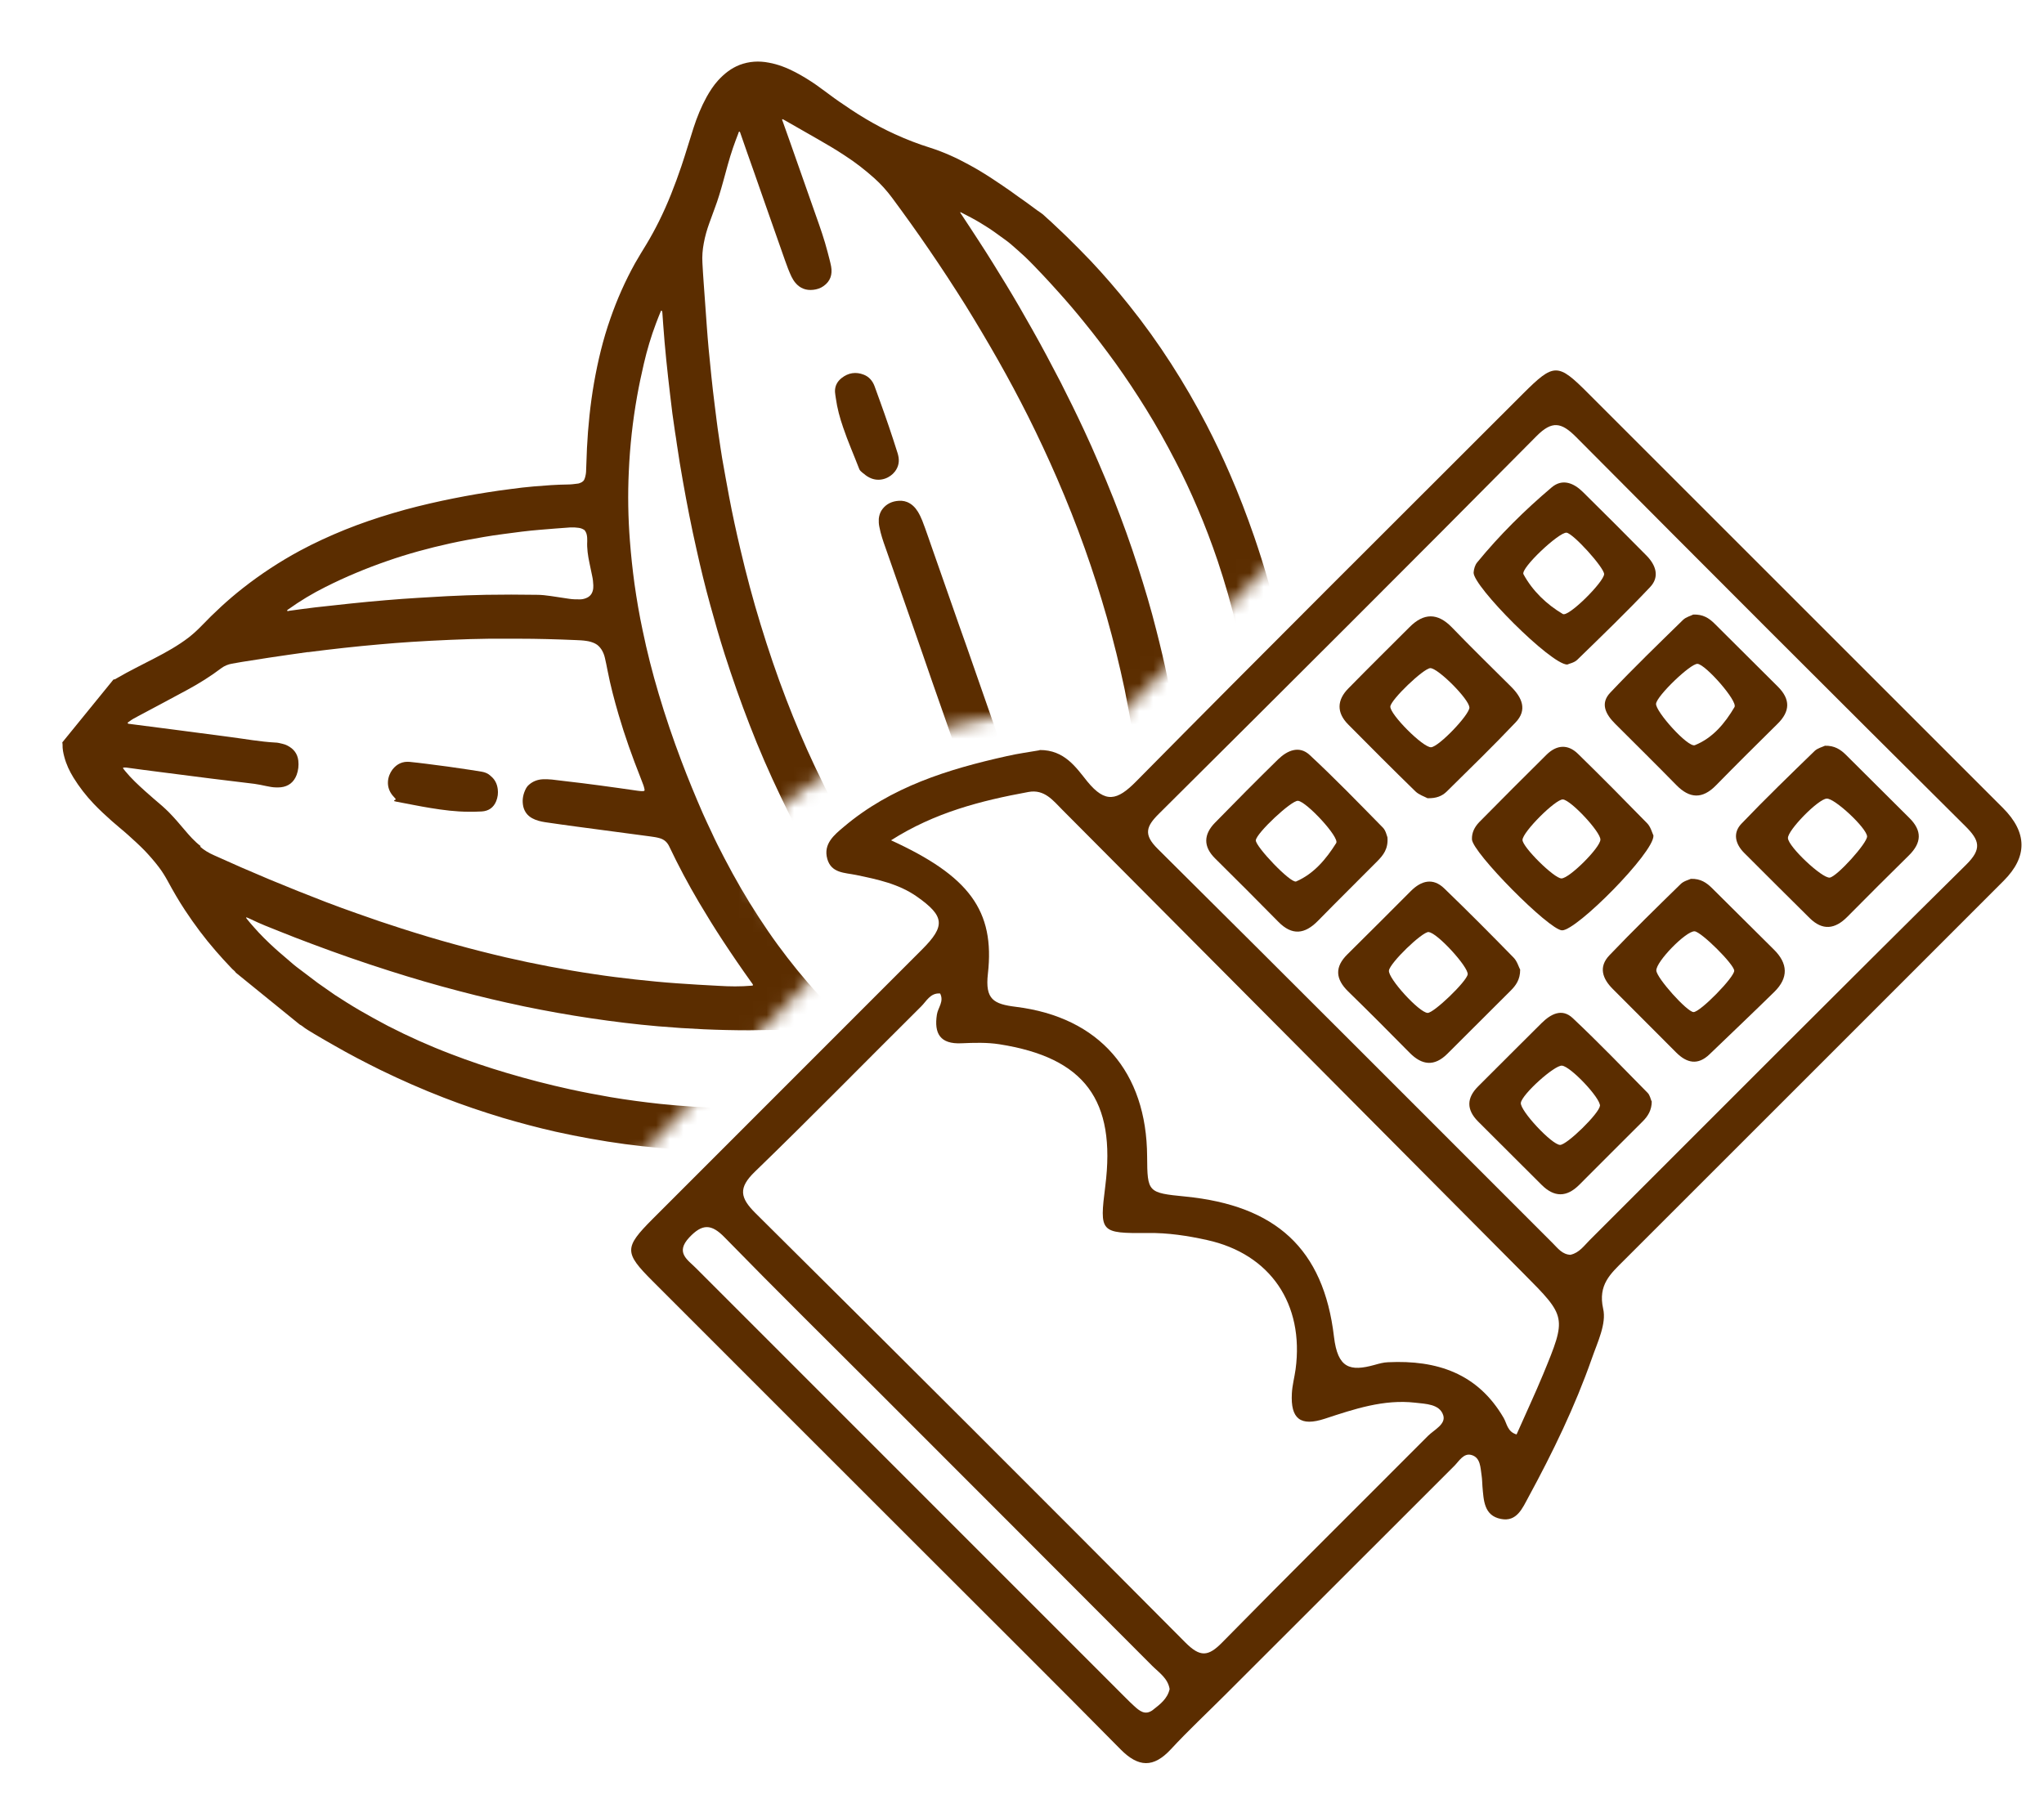
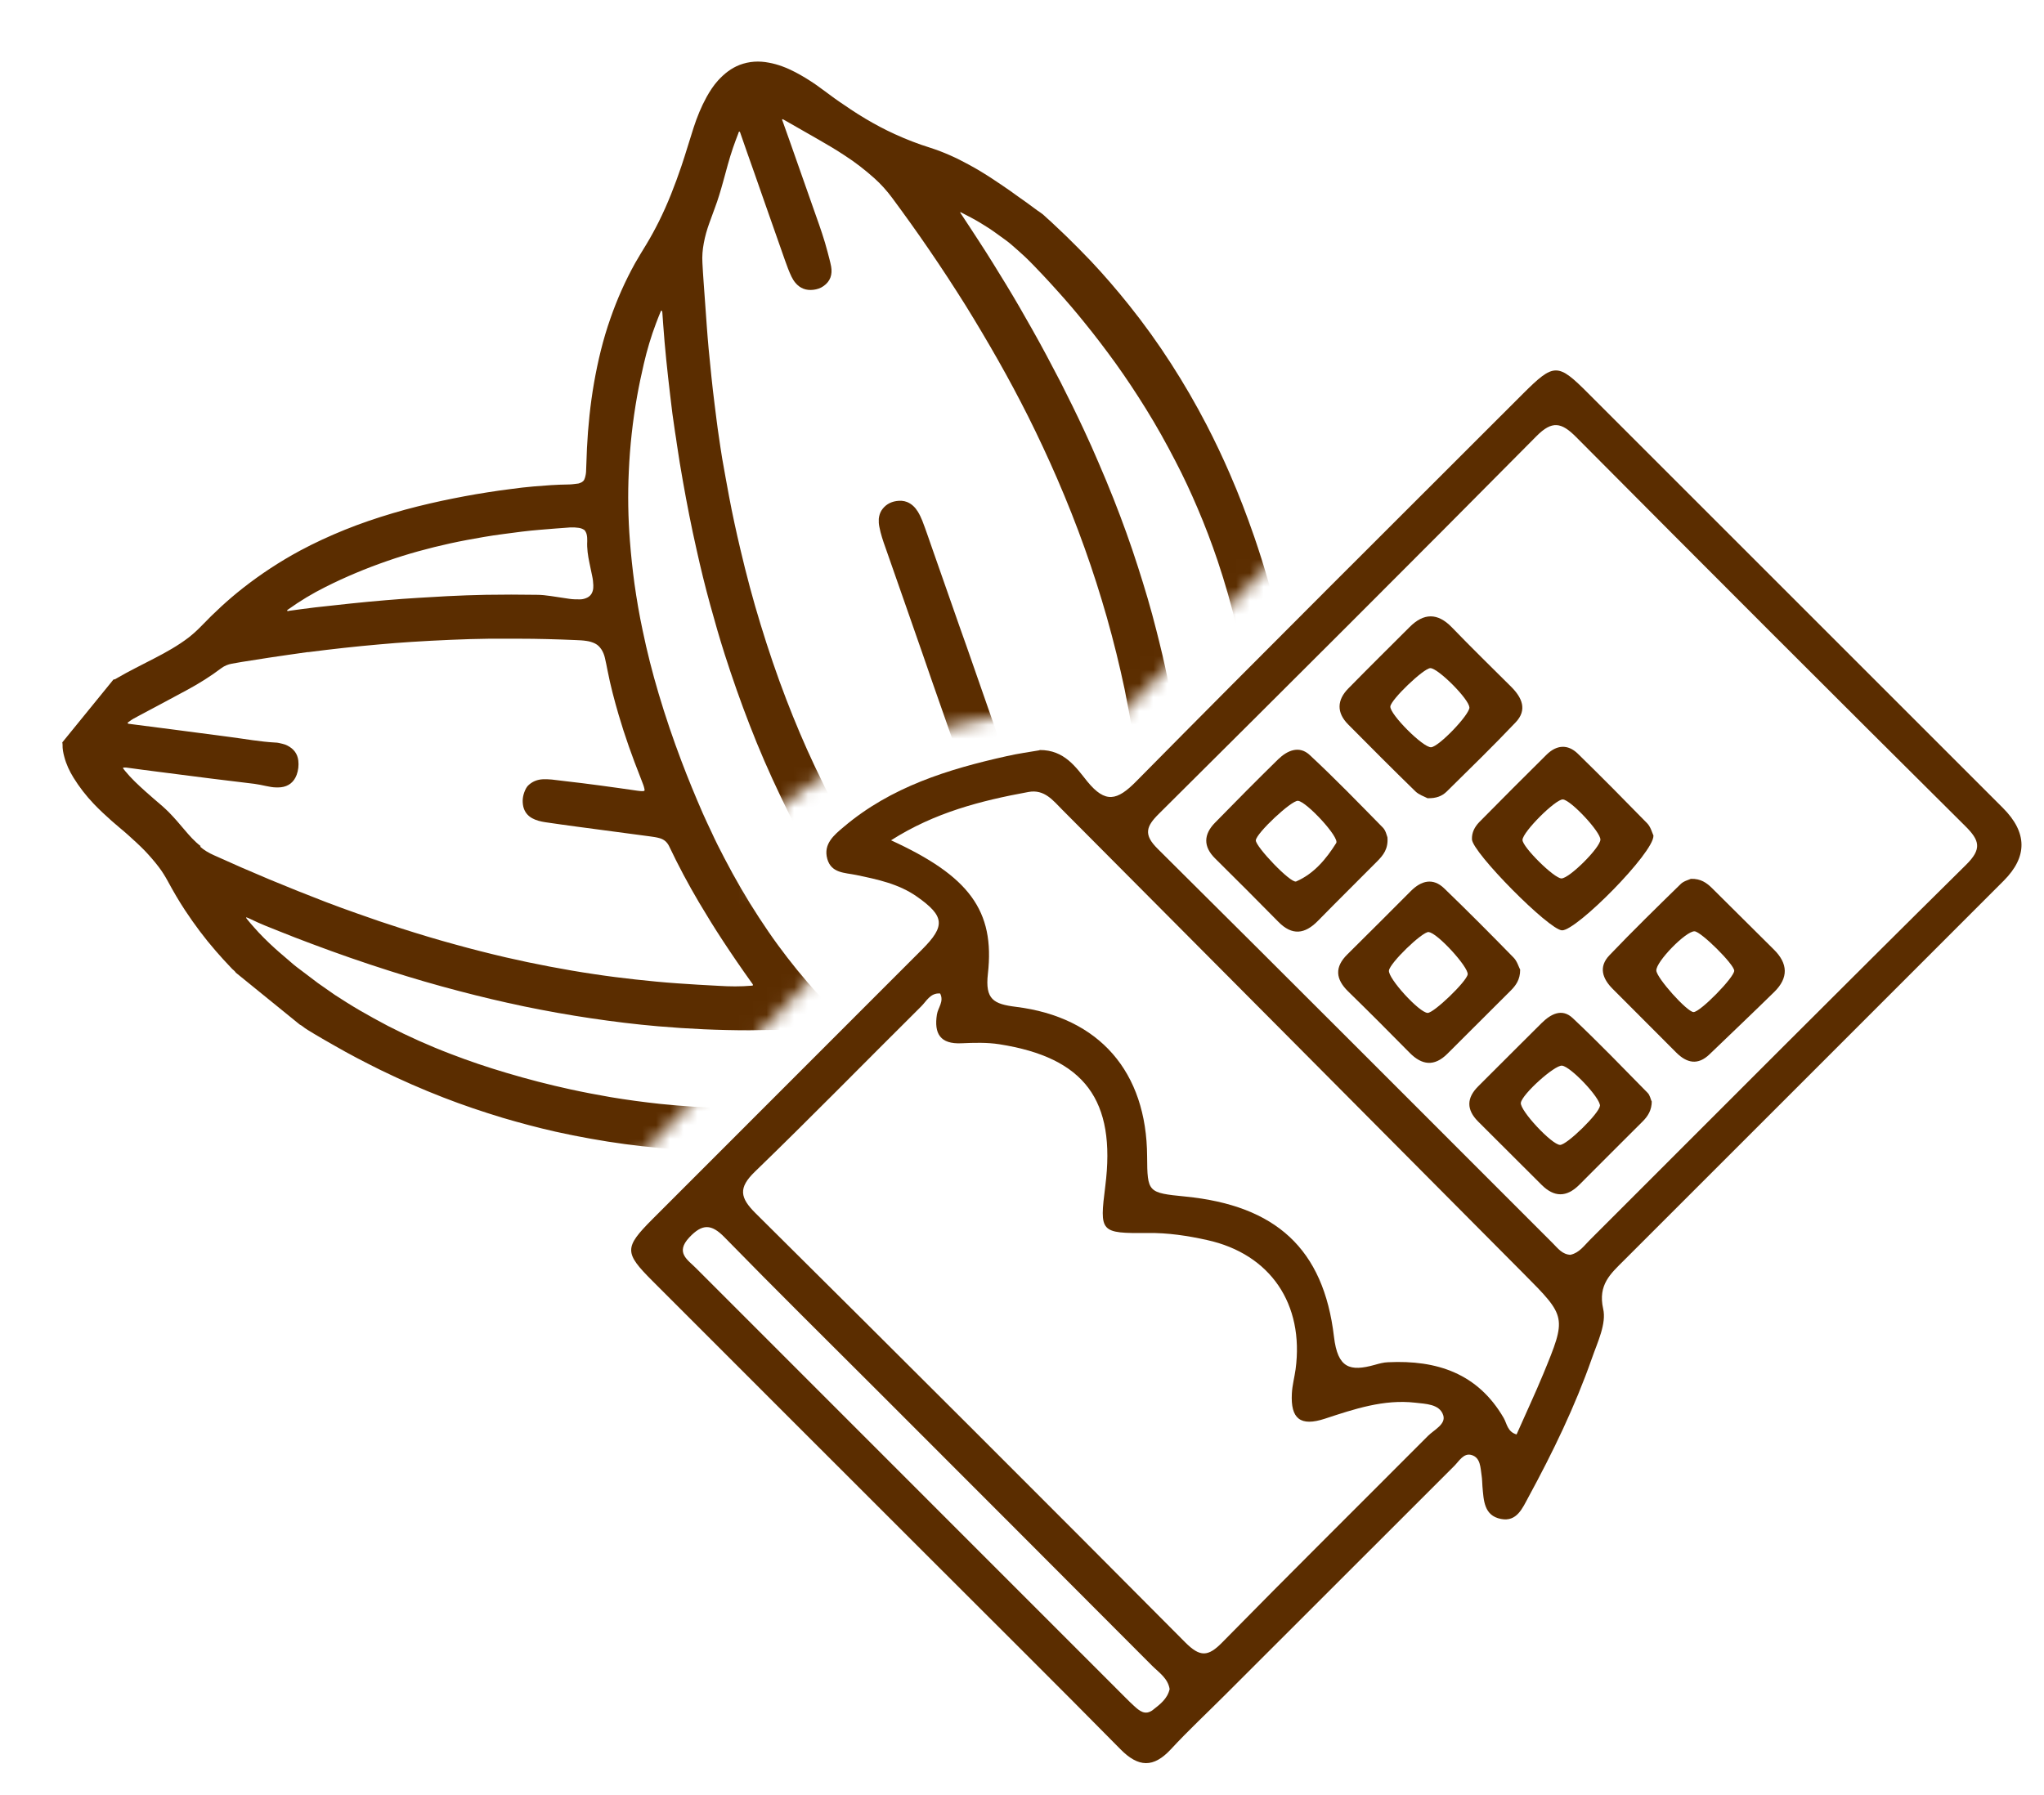
<svg xmlns="http://www.w3.org/2000/svg" width="148" height="130" viewBox="0 0 148 130" fill="none">
  <path d="M75.28 54.32C77.08 54.31 77.91 55.58 78.73 56.6C80.04 58.2 80.89 57.99 82.27 56.59C91.56 47.18 100.93 37.86 110.28 28.51C112.53 26.27 112.79 26.27 115.02 28.51C125.02 38.51 135.02 48.51 145.02 58.51C146.8 60.29 146.82 62.05 145.08 63.79C135.92 72.95 126.76 82.12 117.59 91.28C116.62 92.25 115.69 93.04 116.08 94.79C116.33 95.87 115.67 97.21 115.26 98.39C114.04 101.87 112.43 105.19 110.67 108.43C110.24 109.22 109.83 110.24 108.68 110.01C107.44 109.77 107.43 108.65 107.34 107.66C107.32 107.4 107.32 107.13 107.28 106.87C107.19 106.3 107.21 105.57 106.55 105.38C105.98 105.21 105.65 105.82 105.29 106.18C99.75 111.71 94.22 117.25 88.68 122.78C87.38 124.08 86.03 125.34 84.78 126.69C83.52 128.05 82.43 128.01 81.13 126.69C76.56 122.05 71.93 117.47 67.33 112.86C60.63 106.16 53.93 99.47 47.24 92.77C45.19 90.72 45.19 90.36 47.24 88.3C53.75 81.78 60.26 75.28 66.77 68.76C68.47 67.06 68.39 66.35 66.41 64.95C65.08 64.01 63.53 63.69 61.99 63.37C61.17 63.2 60.19 63.25 59.9 62.2C59.6 61.12 60.4 60.47 61.09 59.89C64.51 56.99 68.64 55.71 72.91 54.76C73.74 54.57 74.59 54.46 75.26 54.34L75.28 54.32ZM68.06 71.95C67.35 71.91 67.08 72.52 66.69 72.9C62.68 76.88 58.72 80.93 54.66 84.86C53.45 86.03 53.57 86.74 54.71 87.87C65.12 98.2 75.5 108.56 85.83 118.96C86.89 120.02 87.47 120 88.49 118.96C93.42 113.94 98.42 108.99 103.39 104C103.84 103.55 104.71 103.15 104.5 102.5C104.24 101.68 103.22 101.68 102.47 101.59C100.19 101.33 98.06 102.05 95.93 102.75C94.16 103.33 93.44 102.76 93.54 100.92C93.57 100.33 93.73 99.75 93.81 99.17C94.44 94.45 91.99 90.82 87.4 89.81C86 89.5 84.57 89.28 83.11 89.3C79.65 89.33 79.61 89.26 80.03 85.91C80.82 79.68 78.54 76.6 72.36 75.63C71.46 75.49 70.53 75.52 69.61 75.56C68.08 75.63 67.62 74.86 67.84 73.47C67.92 72.97 68.37 72.53 68.07 71.95H68.06ZM113.74 90.87C114.35 90.73 114.7 90.22 115.11 89.81C124.18 80.75 133.23 71.65 142.35 62.64C143.53 61.48 143.34 60.86 142.29 59.82C132.87 50.46 123.47 41.06 114.11 31.64C113.05 30.58 112.38 30.45 111.25 31.59C102.18 40.75 93.05 49.85 83.91 58.94C82.98 59.86 82.79 60.45 83.82 61.47C93.39 70.97 102.91 80.52 112.44 90.05C112.8 90.41 113.13 90.87 113.74 90.88V90.87ZM64.5 60.85C70.16 63.44 72.05 65.94 71.53 70.53C71.32 72.39 71.95 72.72 73.56 72.92C79.61 73.67 83.03 77.64 83.06 83.76C83.08 86.36 83.1 86.39 85.83 86.66C92.36 87.31 95.84 90.42 96.59 96.82C96.86 99.1 97.75 99.35 99.54 98.85C99.86 98.76 100.18 98.67 100.51 98.66C104.03 98.49 107 99.46 108.88 102.7C109.11 103.1 109.15 103.7 109.81 103.89C110.47 102.39 111.14 100.97 111.74 99.52C113.45 95.37 113.43 95.37 110.31 92.23C99.19 81.04 88.07 69.85 76.94 58.67C76.25 57.98 75.63 57.14 74.46 57.36C71.03 57.99 67.68 58.84 64.5 60.87V60.85ZM84.69 122.34C84.57 121.55 83.92 121.14 83.42 120.64C76.83 114.02 70.22 107.42 63.62 100.81C59.9 97.09 56.15 93.39 52.47 89.62C51.51 88.63 50.85 88.62 49.91 89.62C48.87 90.73 49.8 91.24 50.41 91.86C60.78 102.24 71.16 112.61 81.53 122.99C81.72 123.18 81.9 123.36 82.1 123.54C82.5 123.91 82.92 124.27 83.48 123.84C83.99 123.44 84.53 123.04 84.69 122.33V122.34Z" fill="#5B2D00" />
  <path d="M103.36 57.81C103.14 57.69 102.75 57.57 102.48 57.31C100.84 55.71 99.22 54.09 97.61 52.46C96.77 51.61 96.8 50.7 97.63 49.86C99.1 48.36 100.59 46.89 102.07 45.41C103.09 44.39 104.09 44.37 105.12 45.43C106.53 46.89 107.98 48.31 109.42 49.74C110.2 50.52 110.61 51.41 109.74 52.32C108.12 54.03 106.43 55.67 104.75 57.33C104.41 57.66 103.99 57.83 103.35 57.81H103.36ZM106.39 51.23C106.38 50.65 104.14 48.4 103.57 48.39C103.09 48.39 100.71 50.67 100.67 51.17C100.63 51.73 103.04 54.15 103.62 54.12C104.18 54.09 106.41 51.76 106.4 51.23H106.39Z" fill="#5B2D00" />
  <path d="M100.46 60.64C100.53 61.49 100.15 61.94 99.73 62.37C98.3 63.81 96.85 65.24 95.43 66.69C94.48 67.66 93.56 67.78 92.56 66.76C91.05 65.22 89.51 63.69 87.98 62.17C87.11 61.31 87.15 60.43 87.97 59.59C89.48 58.04 91 56.51 92.55 54.99C93.22 54.34 94.08 53.98 94.83 54.68C96.65 56.37 98.38 58.16 100.13 59.94C100.34 60.15 100.41 60.52 100.46 60.64ZM93.98 58C93.52 57.95 90.96 60.35 90.93 60.86C90.9 61.3 93.46 64 93.85 63.84C95.14 63.28 96.02 62.22 96.75 61.06C97.01 60.65 94.6 58.06 93.99 58H93.98Z" fill="#5B2D00" />
  <path d="M122.43 63.65C123.15 63.63 123.57 63.94 123.95 64.31C125.45 65.79 126.93 67.28 128.43 68.76C129.47 69.78 129.51 70.82 128.47 71.84C126.92 73.36 125.35 74.85 123.78 76.36C122.94 77.17 122.14 77 121.37 76.23C119.84 74.69 118.3 73.16 116.77 71.62C116.03 70.88 115.73 70.03 116.53 69.19C118.21 67.43 119.95 65.73 121.69 64.03C121.91 63.81 122.26 63.73 122.43 63.65ZM125.57 70.3C125.55 69.83 123.18 67.48 122.7 67.45C122.08 67.42 119.9 69.65 119.93 70.29C119.95 70.83 122.15 73.28 122.62 73.3C123.09 73.32 125.59 70.77 125.57 70.3Z" fill="#5B2D00" />
-   <path d="M113.48 48.13C112.29 48.13 106.63 42.43 106.7 41.46C106.72 41.21 106.8 40.92 106.96 40.73C108.58 38.75 110.4 36.95 112.35 35.3C113.14 34.63 113.97 34.99 114.63 35.65C116.17 37.17 117.7 38.7 119.22 40.24C119.89 40.92 120.19 41.77 119.48 42.52C117.77 44.33 115.98 46.06 114.2 47.79C113.98 48 113.63 48.06 113.48 48.13ZM116.15 41.58C116.15 41.11 113.92 38.64 113.43 38.58C112.9 38.52 110.08 41.16 110.31 41.59C110.97 42.8 111.98 43.77 113.16 44.47C113.57 44.71 116.14 42.14 116.15 41.58Z" fill="#5B2D00" />
  <path d="M119.72 60.53C119.76 61.75 114.14 67.42 113.1 67.38C112.16 67.35 106.61 61.74 106.58 60.79C106.56 60.29 106.78 59.89 107.1 59.55C108.72 57.91 110.34 56.28 111.98 54.66C112.7 53.95 113.51 53.87 114.25 54.59C115.94 56.24 117.61 57.93 119.26 59.62C119.52 59.88 119.62 60.3 119.72 60.51V60.53ZM115.88 60.81C115.9 60.26 113.76 57.96 113.17 57.9C112.66 57.85 110.25 60.25 110.24 60.83C110.23 61.34 112.53 63.62 113.06 63.62C113.63 63.62 115.85 61.41 115.88 60.82V60.81Z" fill="#5B2D00" />
-   <path d="M132.13 54.01C132.84 53.99 133.27 54.29 133.65 54.66C135.19 56.18 136.71 57.72 138.25 59.24C139.19 60.17 139.14 61.04 138.22 61.95C136.72 63.42 135.24 64.91 133.76 66.4C132.87 67.3 131.97 67.42 131.03 66.49C129.45 64.92 127.86 63.35 126.29 61.77C125.66 61.14 125.44 60.34 126.09 59.66C127.81 57.86 129.6 56.13 131.39 54.39C131.61 54.18 131.96 54.1 132.14 54.01H132.13ZM132.26 57.84C131.64 57.88 129.43 60.14 129.46 60.7C129.48 61.32 131.95 63.64 132.49 63.56C133.02 63.48 135.23 61.03 135.19 60.57C135.14 59.95 132.83 57.8 132.27 57.84H132.26Z" fill="#5B2D00" />
  <path d="M110.07 70.24C110.07 70.95 109.76 71.37 109.38 71.75C107.85 73.28 106.32 74.81 104.79 76.33C103.85 77.26 102.96 77.15 102.07 76.25C100.6 74.76 99.12 73.27 97.62 71.81C96.7 70.91 96.62 70.04 97.57 69.11C99.11 67.59 100.63 66.06 102.16 64.53C102.91 63.78 103.76 63.55 104.58 64.35C106.28 65.99 107.94 67.66 109.59 69.35C109.85 69.61 109.96 70.02 110.08 70.25L110.07 70.24ZM103.45 67.5C102.98 67.47 100.64 69.74 100.57 70.29C100.49 70.85 102.76 73.34 103.37 73.36C103.82 73.37 106.2 71.08 106.27 70.57C106.34 70.04 104.05 67.54 103.45 67.51V67.5Z" fill="#5B2D00" />
  <path d="M119.6 79.74C119.6 80.41 119.32 80.84 118.94 81.22C117.41 82.75 115.88 84.27 114.35 85.81C113.43 86.73 112.53 86.72 111.62 85.81C110.09 84.28 108.56 82.75 107.03 81.23C106.17 80.37 106.18 79.52 107.04 78.67C108.57 77.15 110.09 75.61 111.63 74.09C112.29 73.44 113.1 73 113.88 73.74C115.74 75.49 117.51 77.33 119.3 79.15C119.47 79.32 119.52 79.62 119.59 79.77L119.6 79.74ZM115.85 80.1C115.9 79.54 113.73 77.24 113.1 77.18C112.56 77.13 110.21 79.25 110.12 79.87C110.04 80.42 112.36 82.91 112.96 82.92C113.45 82.93 115.8 80.63 115.84 80.1H115.85Z" fill="#5B2D00" />
-   <path d="M122.59 44.51C123.31 44.48 123.74 44.77 124.12 45.14C125.66 46.66 127.18 48.2 128.72 49.72C129.65 50.64 129.63 51.52 128.7 52.43C127.21 53.9 125.72 55.38 124.25 56.88C123.27 57.88 122.35 57.85 121.38 56.86C119.91 55.36 118.42 53.89 116.94 52.41C116.28 51.75 115.84 50.96 116.59 50.17C118.3 48.36 120.09 46.63 121.87 44.89C122.09 44.68 122.44 44.6 122.6 44.51H122.59ZM122.91 48.08C122.42 48.04 119.96 50.4 119.91 50.97C119.86 51.52 122.22 54.16 122.72 53.97C124.02 53.45 124.9 52.38 125.59 51.21C125.84 50.78 123.5 48.13 122.92 48.08H122.91Z" fill="#5B2D00" />
  <mask id="mask0_3009_15" style="mask-type:luminance" maskUnits="userSpaceOnUse" x="0" y="0" width="100" height="90">
-     <path d="M99.86 32.98C92.87 39.959 85.65 47.169 78.57 54.33C77.55 53.179 75.89 51.83 73.25 51.819L72.05 51.98C71.46 52.08 70.81 52.19 70.16 52.33C65.65 53.34 60.92 54.749 56.79 58.249C56.02 58.91 53.67 60.9 54.54 64.109C55.09 66.129 56.6 67.35 59.02 67.74C59.11 67.749 59.19 67.769 59.35 67.799C60.07 67.95 60.73 68.09 61.3 68.279L40.35 89.879L10.59 85.169L0.97 49.389L28.91 23.11L55.5 0.27L92.89 12.989L99.86 32.98Z" fill="white" />
+     <path d="M99.86 32.98C92.87 39.959 85.65 47.169 78.57 54.33C77.55 53.179 75.89 51.83 73.25 51.819L72.05 51.98C71.46 52.08 70.81 52.19 70.16 52.33C65.65 53.34 60.92 54.749 56.79 58.249C56.02 58.91 53.67 60.9 54.54 64.109C59.11 67.749 59.19 67.769 59.35 67.799C60.07 67.95 60.73 68.09 61.3 68.279L40.35 89.879L10.59 85.169L0.97 49.389L28.91 23.11L55.5 0.27L92.89 12.989L99.86 32.98Z" fill="white" />
  </mask>
  <g mask="url(#mask0_3009_15)">
    <path d="M8.25 49.209C8.33 49.209 8.39 49.159 8.46 49.119C9.35 48.599 10.28 48.149 11.2 47.669C12.05 47.229 12.89 46.759 13.65 46.179C13.97 45.929 14.28 45.649 14.56 45.359C15.51 44.369 16.51 43.439 17.58 42.599C18.88 41.579 20.25 40.679 21.71 39.889C22.77 39.319 23.86 38.819 24.97 38.369C26.11 37.909 27.26 37.519 28.44 37.169C29.61 36.819 30.8 36.529 32 36.269C33.09 36.039 34.19 35.829 35.29 35.659C35.85 35.569 36.42 35.489 36.98 35.419C37.54 35.339 38.1 35.279 38.66 35.229C39.48 35.159 40.3 35.099 41.12 35.089C41.35 35.089 41.58 35.059 41.8 35.029C41.87 35.029 41.93 35.009 42 34.979C42.18 34.919 42.3 34.809 42.35 34.619C42.41 34.429 42.44 34.239 42.44 34.039C42.46 33.509 42.48 32.979 42.5 32.449C42.58 30.869 42.74 29.299 43.01 27.739C43.29 26.149 43.66 24.589 44.2 23.059C44.68 21.679 45.27 20.349 45.98 19.069C46.24 18.609 46.52 18.159 46.8 17.699C47.12 17.169 47.42 16.619 47.7 16.059C48.35 14.759 48.87 13.409 49.34 12.029C49.65 11.109 49.92 10.179 50.22 9.249C50.47 8.479 50.77 7.739 51.16 7.029C51.4 6.599 51.67 6.179 52 5.819C52.44 5.339 52.94 4.939 53.56 4.699C54.25 4.439 54.95 4.399 55.67 4.539C56.34 4.659 56.97 4.909 57.57 5.219C58.09 5.489 58.59 5.799 59.07 6.129C59.52 6.449 59.96 6.779 60.41 7.109C60.64 7.279 60.88 7.439 61.12 7.599C61.28 7.709 61.44 7.809 61.59 7.919C61.94 8.159 62.31 8.379 62.67 8.599C63.36 9.009 64.07 9.389 64.8 9.719C65.63 10.099 66.48 10.429 67.35 10.699C68.32 11.009 69.25 11.429 70.14 11.919C70.72 12.229 71.29 12.579 71.84 12.939C72.28 13.229 72.71 13.519 73.14 13.819C73.55 14.109 73.95 14.409 74.36 14.689C74.69 14.919 75 15.179 75.34 15.399C75.46 15.479 75.57 15.569 75.67 15.669C75.8 15.799 75.95 15.919 76.09 16.049C76.34 16.279 76.58 16.509 76.82 16.739C76.96 16.879 77.1 17.009 77.25 17.149C77.84 17.719 78.41 18.309 78.98 18.899C79.95 19.929 80.87 20.999 81.75 22.099C82.84 23.459 83.85 24.869 84.79 26.329C85.72 27.769 86.58 29.259 87.37 30.779C87.97 31.939 88.53 33.119 89.05 34.319C89.7 35.809 90.28 37.329 90.81 38.859C91.55 41.009 92.17 43.189 92.7 45.399C92.99 46.599 93.25 47.809 93.47 49.029C93.59 49.649 93.69 50.269 93.78 50.899C93.9 51.719 94.01 52.539 94.09 53.359C94.18 54.359 94.25 55.359 94.29 56.359C94.33 57.589 94.33 58.819 94.27 60.049C94.19 61.779 94.01 63.499 93.73 65.209C93.55 66.339 93.31 67.449 93.04 68.559C92.76 69.709 92.42 70.849 91.99 71.949C91.5 73.229 90.91 74.479 90.25 75.679C89.93 76.249 89.6 76.809 89.26 77.369C88.98 77.819 88.69 78.259 88.38 78.699C88.08 79.129 87.78 79.559 87.47 79.979C87.29 80.219 87.1 80.459 86.93 80.709C86.46 81.369 86.11 82.079 86.01 82.889C85.94 83.409 85.97 83.919 86.06 84.429C86.13 84.829 86.25 85.229 86.33 85.629C86.39 85.899 86.45 86.159 86.5 86.429C86.55 86.669 86.56 86.909 86.55 87.159C86.52 87.659 86.33 88.069 85.91 88.369C85.77 88.469 85.63 88.549 85.48 88.629C85.17 88.779 84.86 88.909 84.53 89.019C83.7 89.319 82.87 89.619 82.04 89.909C81.73 90.019 81.41 90.129 81.08 90.199C80.91 90.239 80.74 90.269 80.56 90.279C80.05 90.309 79.62 90.149 79.27 89.769C78.97 89.439 78.73 89.069 78.52 88.679C78.26 88.189 78.01 87.699 77.76 87.199C77.63 86.939 77.51 86.679 77.35 86.439C77 85.889 76.52 85.499 75.91 85.259C75.66 85.159 75.41 85.089 75.15 85.029C74.27 84.819 73.4 84.599 72.53 84.329C71.74 84.079 70.97 83.789 70.22 83.429C69.53 83.089 68.8 82.839 68.05 82.679C67.29 82.519 66.52 82.429 65.74 82.429C65.03 82.429 64.33 82.469 63.63 82.549C63.2 82.599 62.77 82.669 62.34 82.729C61.53 82.839 60.71 82.949 59.9 83.029C59.4 83.079 58.9 83.139 58.4 83.169C57.73 83.219 57.07 83.259 56.4 83.299C55.7 83.339 54.99 83.369 54.28 83.379C53.63 83.379 52.97 83.389 52.32 83.379C50.79 83.359 49.25 83.279 47.73 83.139C46.07 82.989 44.41 82.769 42.76 82.469C41.91 82.319 41.06 82.149 40.21 81.959C38.93 81.669 37.66 81.329 36.4 80.959C34.95 80.519 33.52 80.039 32.11 79.489C30.56 78.889 29.04 78.219 27.54 77.489C26.41 76.929 25.29 76.349 24.2 75.719C23.73 75.449 23.26 75.189 22.8 74.909C22.48 74.709 22.14 74.529 21.85 74.289C21.81 74.259 21.76 74.239 21.71 74.209L17.08 70.449C17.04 70.379 16.98 70.329 16.93 70.279C16.87 70.229 16.8 70.169 16.75 70.109C16.36 69.699 15.98 69.289 15.62 68.869C14.81 67.939 14.08 66.959 13.4 65.929C12.95 65.249 12.54 64.539 12.15 63.819C11.96 63.469 11.75 63.129 11.5 62.799C11.18 62.379 10.84 61.989 10.48 61.609C10.09 61.209 9.68 60.839 9.27 60.469C8.88 60.119 8.47 59.799 8.08 59.449C7.63 59.049 7.19 58.639 6.78 58.209C6.23 57.629 5.74 56.999 5.32 56.319C5.03 55.849 4.8 55.359 4.66 54.829C4.58 54.539 4.52 54.239 4.53 53.929C4.53 53.879 4.52 53.819 4.51 53.769C5.75 52.249 6.98 50.729 8.22 49.209H8.25ZM78.05 79.539C78.05 79.539 78.03 79.449 78.01 79.419C77.65 78.379 77.28 77.339 76.92 76.299C76.52 75.169 76.13 74.039 75.73 72.899C75.24 71.489 74.74 70.079 74.25 68.659C73.85 67.529 73.46 66.399 73.06 65.259C72.6 63.939 72.14 62.619 71.68 61.299C71.33 60.299 70.98 59.289 70.62 58.289C70.16 56.959 69.69 55.639 69.23 54.309C68.88 53.309 68.53 52.319 68.18 51.319C67.72 50.009 67.26 48.699 66.81 47.379C66.41 46.229 66.01 45.089 65.61 43.939C65.11 42.519 64.62 41.099 64.12 39.679C63.94 39.179 63.77 38.679 63.67 38.149C63.63 37.959 63.62 37.769 63.63 37.579C63.65 37.369 63.71 37.159 63.82 36.979C64.07 36.589 64.44 36.359 64.9 36.289C65.17 36.249 65.43 36.259 65.68 36.359C66.02 36.499 66.27 36.749 66.46 37.059C66.59 37.269 66.69 37.489 66.78 37.709C67.06 38.429 67.3 39.169 67.56 39.899C68.02 41.209 68.48 42.519 68.94 43.839C69.29 44.839 69.64 45.849 70 46.849C70.58 48.509 71.16 50.179 71.74 51.839C72.26 53.339 72.79 54.839 73.31 56.329C73.97 58.209 74.62 60.089 75.28 61.969C75.86 63.629 76.44 65.299 77.02 66.959C77.73 68.979 78.43 70.999 79.14 73.019C79.77 74.799 80.4 76.579 81.03 78.369C81.04 78.399 81.03 78.449 81.1 78.449C81.11 78.389 81.13 78.339 81.14 78.279C81.43 77.009 81.69 75.739 81.91 74.459C82.21 72.719 82.44 70.959 82.59 69.199C82.72 67.769 82.8 66.339 82.83 64.899C82.86 63.459 82.84 62.029 82.78 60.599C82.74 59.629 82.67 58.659 82.59 57.689C82.53 56.969 82.45 56.249 82.36 55.539C82.25 54.659 82.12 53.779 81.98 52.899C81.82 51.899 81.63 50.909 81.43 49.919C81.06 48.169 80.63 46.429 80.14 44.699C79.66 43.019 79.13 41.359 78.54 39.709C77.93 37.999 77.26 36.309 76.54 34.649C75.88 33.129 75.18 31.629 74.44 30.149C73.75 28.779 73.03 27.429 72.27 26.089C71.51 24.749 70.72 23.419 69.91 22.109C69.05 20.739 68.17 19.389 67.25 18.049C66.39 16.789 65.5 15.549 64.59 14.319C64.21 13.809 63.78 13.329 63.31 12.909C62.64 12.309 61.92 11.749 61.16 11.259C60.54 10.849 59.9 10.469 59.25 10.099C58.44 9.629 57.63 9.169 56.82 8.709C56.76 8.679 56.71 8.639 56.64 8.629C56.62 8.699 56.66 8.749 56.68 8.809C56.86 9.319 57.04 9.829 57.22 10.329C57.84 12.089 58.46 13.849 59.08 15.619C59.39 16.489 59.69 17.349 59.92 18.239C60.01 18.589 60.11 18.939 60.18 19.299C60.28 19.879 60.13 20.369 59.63 20.719C59.41 20.879 59.15 20.959 58.89 20.989C58.37 21.049 57.93 20.889 57.59 20.479C57.48 20.349 57.39 20.199 57.31 20.039C57.13 19.659 56.98 19.259 56.84 18.859C56.36 17.489 55.88 16.119 55.4 14.759C55.14 14.009 54.87 13.259 54.61 12.499C54.27 11.539 53.93 10.579 53.6 9.619C53.59 9.589 53.58 9.549 53.54 9.529C53.48 9.549 53.47 9.609 53.46 9.659C53.33 9.999 53.2 10.339 53.08 10.689C52.8 11.499 52.59 12.329 52.36 13.159C52.18 13.809 51.99 14.459 51.75 15.089C51.62 15.449 51.49 15.799 51.36 16.159C51.19 16.629 51.05 17.109 50.96 17.609C50.87 18.079 50.83 18.559 50.86 19.039C50.89 19.519 50.91 19.999 50.95 20.469C51.03 21.539 51.1 22.609 51.18 23.669C51.22 24.199 51.26 24.729 51.31 25.259C51.44 26.599 51.57 27.939 51.74 29.269C51.84 30.049 51.93 30.839 52.05 31.619C52.13 32.149 52.2 32.669 52.29 33.199C52.45 34.119 52.62 35.039 52.79 35.959C53.03 37.239 53.31 38.519 53.61 39.789C54.04 41.619 54.52 43.429 55.07 45.219C55.63 47.049 56.24 48.859 56.93 50.649C57.56 52.289 58.24 53.899 58.99 55.489C59.47 56.499 59.96 57.499 60.48 58.489C61.21 59.869 61.99 61.229 62.81 62.559C63.93 64.369 65.13 66.119 66.43 67.809C66.83 68.329 67.24 68.849 67.65 69.369C68.3 70.169 68.96 70.969 69.65 71.729C70.15 72.289 70.66 72.839 71.17 73.389C71.59 73.839 72.03 74.269 72.47 74.699C72.92 75.139 73.37 75.579 73.83 76.009C74.26 76.409 74.7 76.809 75.15 77.199C75.66 77.649 76.2 78.079 76.72 78.519C77.11 78.859 77.53 79.159 77.94 79.469C77.96 79.489 77.98 79.509 78.04 79.499L78.05 79.539ZM14.49 61.319C14.77 61.569 15.12 61.779 15.51 61.949C16.83 62.549 18.16 63.129 19.5 63.689C20.87 64.259 22.24 64.809 23.62 65.339C24.37 65.629 25.13 65.899 25.89 66.169C26.95 66.549 28.01 66.909 29.08 67.249C30.36 67.659 31.65 68.049 32.94 68.399C34.16 68.739 35.39 69.049 36.63 69.339C37.67 69.579 38.72 69.799 39.77 69.999C40.87 70.209 41.97 70.399 43.07 70.559C44.05 70.709 45.03 70.829 46.01 70.939C47.02 71.049 48.03 71.149 49.05 71.219C50.04 71.289 51.04 71.349 52.03 71.399C52.83 71.449 53.62 71.459 54.42 71.389C54.54 71.379 54.55 71.359 54.48 71.249C54.45 71.209 54.43 71.179 54.4 71.139C53.69 70.149 53 69.139 52.33 68.119C51.74 67.219 51.17 66.299 50.62 65.369C49.84 64.049 49.12 62.699 48.46 61.309C48.31 60.989 48.08 60.789 47.74 60.699C47.53 60.639 47.31 60.609 47.09 60.579C45.31 60.339 43.54 60.109 41.76 59.869C41 59.769 40.24 59.659 39.48 59.549C39.15 59.499 38.82 59.419 38.53 59.259C38.19 59.069 37.98 58.789 37.89 58.419C37.8 58.009 37.85 57.619 38.02 57.239C38.09 57.079 38.18 56.929 38.32 56.819C38.6 56.579 38.93 56.459 39.3 56.439C39.52 56.429 39.74 56.439 39.96 56.459C40.26 56.499 40.56 56.529 40.87 56.569C41.73 56.669 42.59 56.769 43.45 56.889C44.35 57.009 45.26 57.139 46.16 57.269C46.27 57.279 46.37 57.299 46.48 57.299C46.68 57.299 46.7 57.279 46.65 57.089C46.63 57.009 46.61 56.929 46.58 56.849C46.51 56.659 46.44 56.479 46.37 56.299C45.78 54.809 45.24 53.299 44.79 51.759C44.48 50.699 44.2 49.639 43.99 48.559C43.93 48.249 43.87 47.949 43.8 47.649C43.75 47.429 43.67 47.229 43.55 47.039C43.43 46.859 43.29 46.709 43.09 46.609C42.89 46.509 42.68 46.449 42.46 46.419C42.21 46.379 41.96 46.369 41.71 46.359C40.32 46.299 38.93 46.259 37.54 46.259C36.83 46.259 36.13 46.259 35.42 46.259C34.49 46.269 33.57 46.299 32.64 46.339C31.69 46.379 30.74 46.429 29.8 46.489C29.03 46.539 28.25 46.599 27.48 46.669C25.76 46.819 24.05 47.009 22.34 47.229C22.32 47.229 22.29 47.229 22.27 47.229C21.35 47.359 20.42 47.489 19.5 47.629C18.84 47.729 18.18 47.839 17.52 47.939C17.27 47.979 17.03 48.029 16.78 48.069C16.51 48.119 16.26 48.219 16.03 48.389C15.25 48.979 14.42 49.499 13.55 49.969C12.37 50.609 11.18 51.239 10 51.869C9.77 51.989 9.54 52.109 9.34 52.269C9.3 52.299 9.23 52.319 9.25 52.379C9.27 52.429 9.33 52.419 9.37 52.429C9.4 52.429 9.43 52.429 9.46 52.439C10.49 52.569 11.52 52.699 12.56 52.839C13.93 53.019 15.3 53.199 16.67 53.379C17.75 53.519 18.83 53.719 19.93 53.779C20.1 53.779 20.28 53.829 20.45 53.869C20.58 53.899 20.7 53.939 20.81 53.999C21.26 54.229 21.54 54.579 21.6 55.089C21.64 55.439 21.6 55.789 21.48 56.119C21.28 56.649 20.89 56.959 20.33 57.019C20.22 57.029 20.12 57.029 20.01 57.029C19.76 57.029 19.51 56.979 19.27 56.929C18.99 56.869 18.71 56.809 18.42 56.769C17.38 56.639 16.34 56.519 15.3 56.389C14.05 56.229 12.8 56.069 11.55 55.909C10.74 55.809 9.94 55.699 9.13 55.589C9.07 55.589 9.01 55.589 8.95 55.589C8.92 55.589 8.9 55.629 8.92 55.659C8.96 55.719 9.01 55.779 9.06 55.839C9.5 56.379 10.01 56.849 10.52 57.309C10.92 57.669 11.33 58.019 11.74 58.369C11.91 58.519 12.08 58.679 12.24 58.839C12.63 59.239 13 59.669 13.36 60.099C13.71 60.509 14.06 60.919 14.53 61.279L14.49 61.319ZM69.53 15.339C69.53 15.449 69.59 15.489 69.62 15.539C70.06 16.209 70.5 16.869 70.93 17.539C71.59 18.549 72.22 19.579 72.85 20.609C73.5 21.679 74.12 22.749 74.73 23.839C75.45 25.109 76.13 26.399 76.8 27.689C77.38 28.829 77.95 29.989 78.49 31.149C78.85 31.919 79.2 32.699 79.53 33.479C79.91 34.359 80.28 35.239 80.63 36.129C81.27 37.749 81.86 39.379 82.39 41.039C82.88 42.559 83.34 44.099 83.73 45.659C84.03 46.829 84.31 47.999 84.55 49.189C84.76 50.199 84.94 51.219 85.11 52.239C85.27 53.239 85.41 54.249 85.53 55.259C85.62 56.019 85.7 56.779 85.76 57.549C85.81 58.249 85.87 58.939 85.91 59.639C85.95 60.379 85.98 61.129 86 61.869C86.02 62.769 86.02 63.659 86 64.559C85.97 66.049 85.9 67.539 85.78 69.019C85.65 70.629 85.47 72.239 85.23 73.839C85.05 75.039 84.85 76.239 84.61 77.429C84.52 77.849 84.44 78.279 84.35 78.699C84.35 78.729 84.32 78.769 84.36 78.799C84.43 78.759 84.47 78.689 84.51 78.639C84.79 78.279 85.08 77.909 85.36 77.539C85.72 77.039 86.08 76.529 86.42 76.009C86.82 75.409 87.19 74.789 87.54 74.159C88.3 72.779 88.95 71.349 89.46 69.859C89.99 68.319 90.37 66.739 90.61 65.129C90.79 63.899 90.88 62.669 90.94 61.429C91.03 59.589 91.04 57.739 90.96 55.899C90.92 54.909 90.85 53.929 90.76 52.949C90.71 52.409 90.65 51.859 90.58 51.319C90.44 50.199 90.27 49.079 90.07 47.969C89.92 47.129 89.74 46.299 89.55 45.469C89.17 43.829 88.7 42.219 88.17 40.629C87.73 39.329 87.25 38.059 86.71 36.799C86.22 35.649 85.69 34.509 85.11 33.399C84.44 32.099 83.73 30.829 82.96 29.589C82.27 28.479 81.55 27.389 80.79 26.329C80.06 25.319 79.31 24.329 78.52 23.359C77.9 22.589 77.26 21.839 76.6 21.109C76.24 20.709 75.88 20.309 75.51 19.919C75.09 19.479 74.68 19.039 74.24 18.619C73.93 18.329 73.61 18.049 73.29 17.769C72.98 17.489 72.63 17.259 72.29 17.009C72.07 16.849 71.85 16.689 71.62 16.539C71.19 16.259 70.76 15.999 70.31 15.759C70.06 15.629 69.81 15.499 69.54 15.359L69.53 15.339ZM47.86 22.509C47.73 22.829 47.61 23.119 47.5 23.419C47.14 24.369 46.85 25.349 46.62 26.339C46.44 27.119 46.27 27.909 46.13 28.699C45.81 30.499 45.61 32.319 45.53 34.149C45.45 35.829 45.48 37.509 45.61 39.179C45.69 40.219 45.8 41.249 45.94 42.279C46.1 43.409 46.29 44.529 46.53 45.649C46.85 47.199 47.24 48.729 47.69 50.239C48.18 51.889 48.73 53.509 49.34 55.119C49.82 56.389 50.34 57.649 50.88 58.889C51.08 59.349 51.3 59.799 51.51 60.249C51.8 60.889 52.12 61.519 52.45 62.149C53.22 63.629 54.05 65.069 54.96 66.459C55.4 67.129 55.85 67.799 56.33 68.449C57.24 69.689 58.2 70.879 59.24 72.009C59.77 72.579 60.31 73.149 60.88 73.689C61.04 73.849 61.21 73.999 61.38 74.159C61.66 74.419 61.93 74.689 62.22 74.929C63.04 75.619 63.86 76.309 64.73 76.939C65.13 77.229 65.53 77.519 65.94 77.799C66.4 78.109 66.86 78.409 67.34 78.689C68.21 79.199 69.11 79.639 70.03 80.019C70.79 80.339 71.56 80.619 72.34 80.869C73.21 81.159 74.1 81.399 74.99 81.629C75.03 81.629 75.07 81.679 75.12 81.609C75.06 81.559 75 81.519 74.95 81.469C74.78 81.319 74.6 81.179 74.43 81.029C74.01 80.659 73.6 80.289 73.19 79.929C72.9 79.669 72.61 79.409 72.33 79.149C72.31 79.129 72.3 79.119 72.28 79.099C72.05 78.889 71.83 78.669 71.6 78.459C71.41 78.279 71.22 78.109 71.04 77.929C70.76 77.649 70.48 77.369 70.2 77.089C69.87 76.759 69.54 76.439 69.23 76.099C68.67 75.509 68.12 74.919 67.58 74.309C66.97 73.619 66.37 72.929 65.78 72.219C64.93 71.199 64.12 70.149 63.33 69.079C62.5 67.949 61.7 66.789 60.94 65.609C60.37 64.739 59.83 63.849 59.31 62.949C58.31 61.239 57.38 59.489 56.53 57.699C55.71 55.989 54.95 54.249 54.27 52.479C53.62 50.809 53.03 49.119 52.48 47.409C52.1 46.219 51.76 45.029 51.43 43.829C51.06 42.489 50.73 41.139 50.43 39.779C50.06 38.149 49.74 36.509 49.45 34.869C49.29 33.969 49.14 33.069 49.01 32.169C48.97 31.879 48.93 31.599 48.88 31.309C48.74 30.399 48.62 29.489 48.52 28.579C48.32 26.889 48.14 25.199 48.02 23.499C48 23.219 47.98 22.939 47.96 22.659C47.96 22.619 47.96 22.569 47.91 22.499L47.86 22.509ZM17.83 66.409C17.82 66.499 17.85 66.529 17.88 66.559C18.04 66.759 18.21 66.959 18.38 67.149C18.86 67.699 19.38 68.209 19.92 68.699C20.28 69.029 20.67 69.339 21.04 69.669C21.33 69.929 21.64 70.159 21.95 70.389C22.31 70.649 22.66 70.939 23.02 71.199C23.43 71.489 23.84 71.779 24.25 72.059C24.85 72.449 25.45 72.829 26.07 73.189C26.74 73.579 27.42 73.949 28.1 74.309C29.58 75.069 31.1 75.749 32.65 76.339C33.97 76.849 35.31 77.299 36.66 77.699C38.2 78.159 39.75 78.559 41.31 78.899C42.27 79.109 43.23 79.289 44.2 79.459C45.39 79.659 46.59 79.819 47.79 79.949C49.44 80.119 51.09 80.229 52.74 80.259C53.78 80.279 54.82 80.269 55.86 80.229C56.69 80.199 57.51 80.159 58.34 80.089C58.99 80.039 59.64 79.959 60.29 79.899C60.64 79.859 60.98 79.829 61.33 79.779C61.8 79.709 62.26 79.639 62.73 79.619C62.77 79.619 62.81 79.619 62.84 79.609C62.85 79.609 62.87 79.599 62.88 79.589C62.89 79.569 62.88 79.549 62.86 79.529C62.71 79.439 62.57 79.339 62.43 79.219C61.56 78.519 60.7 77.809 59.84 77.099C59.54 76.849 59.25 76.579 58.95 76.319C58.81 76.189 58.68 76.059 58.54 75.919C58.25 75.629 57.98 75.319 57.72 75.009C57.55 74.799 57.33 74.669 57.07 74.629C56.93 74.609 56.78 74.589 56.64 74.589C55.85 74.589 55.06 74.609 54.27 74.619C52.06 74.619 49.85 74.519 47.65 74.329C46.02 74.189 44.4 73.989 42.79 73.749C41.17 73.509 39.55 73.219 37.95 72.889C36.37 72.559 34.81 72.189 33.25 71.779C31.56 71.339 29.88 70.849 28.22 70.319C26.3 69.709 24.4 69.049 22.52 68.339C21.76 68.059 21 67.759 20.25 67.459C19.54 67.179 18.82 66.899 18.13 66.559C18.04 66.509 17.94 66.479 17.82 66.429L17.83 66.409ZM42.3 38.379C42.18 38.299 42.05 38.249 41.9 38.229C41.7 38.199 41.49 38.189 41.29 38.199C40.56 38.249 39.84 38.309 39.11 38.369C38.22 38.439 37.33 38.559 36.44 38.679C35.97 38.739 35.51 38.809 35.04 38.889C34.22 39.029 33.4 39.179 32.58 39.359C31.04 39.699 29.53 40.109 28.04 40.629C26.51 41.159 25.02 41.779 23.57 42.509C22.63 42.979 21.73 43.519 20.88 44.129C20.84 44.159 20.77 44.179 20.8 44.239C20.82 44.279 20.88 44.249 20.93 44.239C21.56 44.159 22.19 44.059 22.83 43.989C24.54 43.799 26.24 43.609 27.95 43.469C28.73 43.409 29.51 43.339 30.29 43.299C30.98 43.259 31.67 43.219 32.36 43.179C33.3 43.129 34.24 43.099 35.18 43.079C36.4 43.059 37.62 43.059 38.85 43.079C39.2 43.079 39.55 43.119 39.89 43.169C40.33 43.239 40.78 43.299 41.22 43.369C41.48 43.409 41.73 43.409 41.99 43.409C42.14 43.409 42.28 43.379 42.41 43.329C42.69 43.229 42.86 43.039 42.93 42.749C42.96 42.629 42.96 42.509 42.96 42.389C42.95 42.169 42.93 41.949 42.88 41.729C42.81 41.409 42.75 41.089 42.68 40.769C42.57 40.249 42.49 39.719 42.52 39.189C42.52 39.029 42.52 38.869 42.48 38.709C42.45 38.579 42.39 38.469 42.3 38.369V38.379Z" fill="#5B2D00" />
-     <path d="M62.54 34.309C62.48 34.259 62.41 34.209 62.35 34.149C62.28 34.089 62.23 34.019 62.2 33.929C61.82 32.939 61.39 31.969 61.05 30.959C60.81 30.269 60.62 29.569 60.52 28.839C60.5 28.689 60.47 28.539 60.46 28.389C60.44 27.969 60.62 27.629 60.94 27.379C61.42 26.999 61.97 26.909 62.55 27.139C62.93 27.289 63.18 27.589 63.32 27.959C63.46 28.339 63.6 28.729 63.74 29.119C64.17 30.309 64.58 31.509 64.96 32.719C64.99 32.799 65.01 32.879 65.03 32.959C65.14 33.389 65.07 33.799 64.8 34.149C64.45 34.609 63.76 34.909 63.09 34.649C62.89 34.569 62.71 34.459 62.55 34.309H62.54Z" fill="#5B2D00" />
-     <path d="M35.49 56.17C35.83 56.43 35.99 56.76 36.04 57.15C36.08 57.45 36.04 57.74 35.93 58.02C35.74 58.49 35.38 58.74 34.88 58.77C34.57 58.79 34.26 58.79 33.95 58.79C33.01 58.79 32.09 58.67 31.17 58.52C30.36 58.39 29.56 58.22 28.75 58.07C28.71 58.07 28.66 58.05 28.62 58.04C28.59 58.04 28.54 58.04 28.54 57.98C28.54 57.95 28.58 57.95 28.61 57.93C28.66 57.91 28.66 57.88 28.63 57.84C28.57 57.77 28.51 57.7 28.45 57.64C27.89 56.99 28.06 56.2 28.42 55.73C28.74 55.32 29.16 55.13 29.67 55.18C30.08 55.22 30.48 55.27 30.89 55.32C31.93 55.45 32.97 55.59 34 55.75C34.29 55.8 34.59 55.84 34.88 55.89C35.12 55.93 35.33 56.02 35.5 56.17H35.49Z" fill="#5B2D00" />
  </g>
</svg>